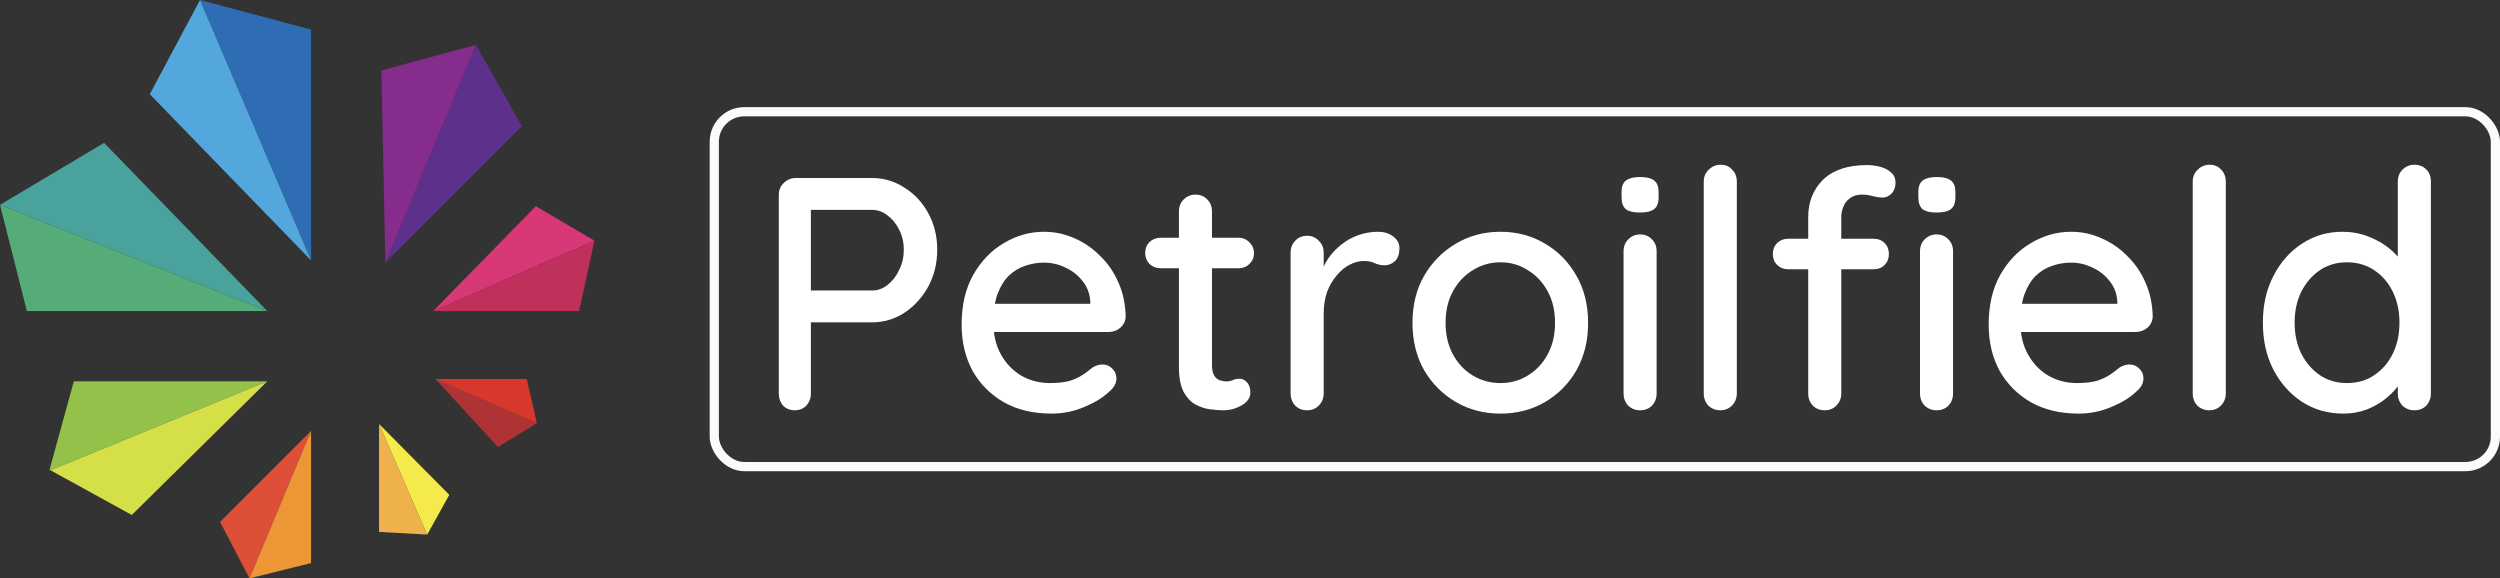
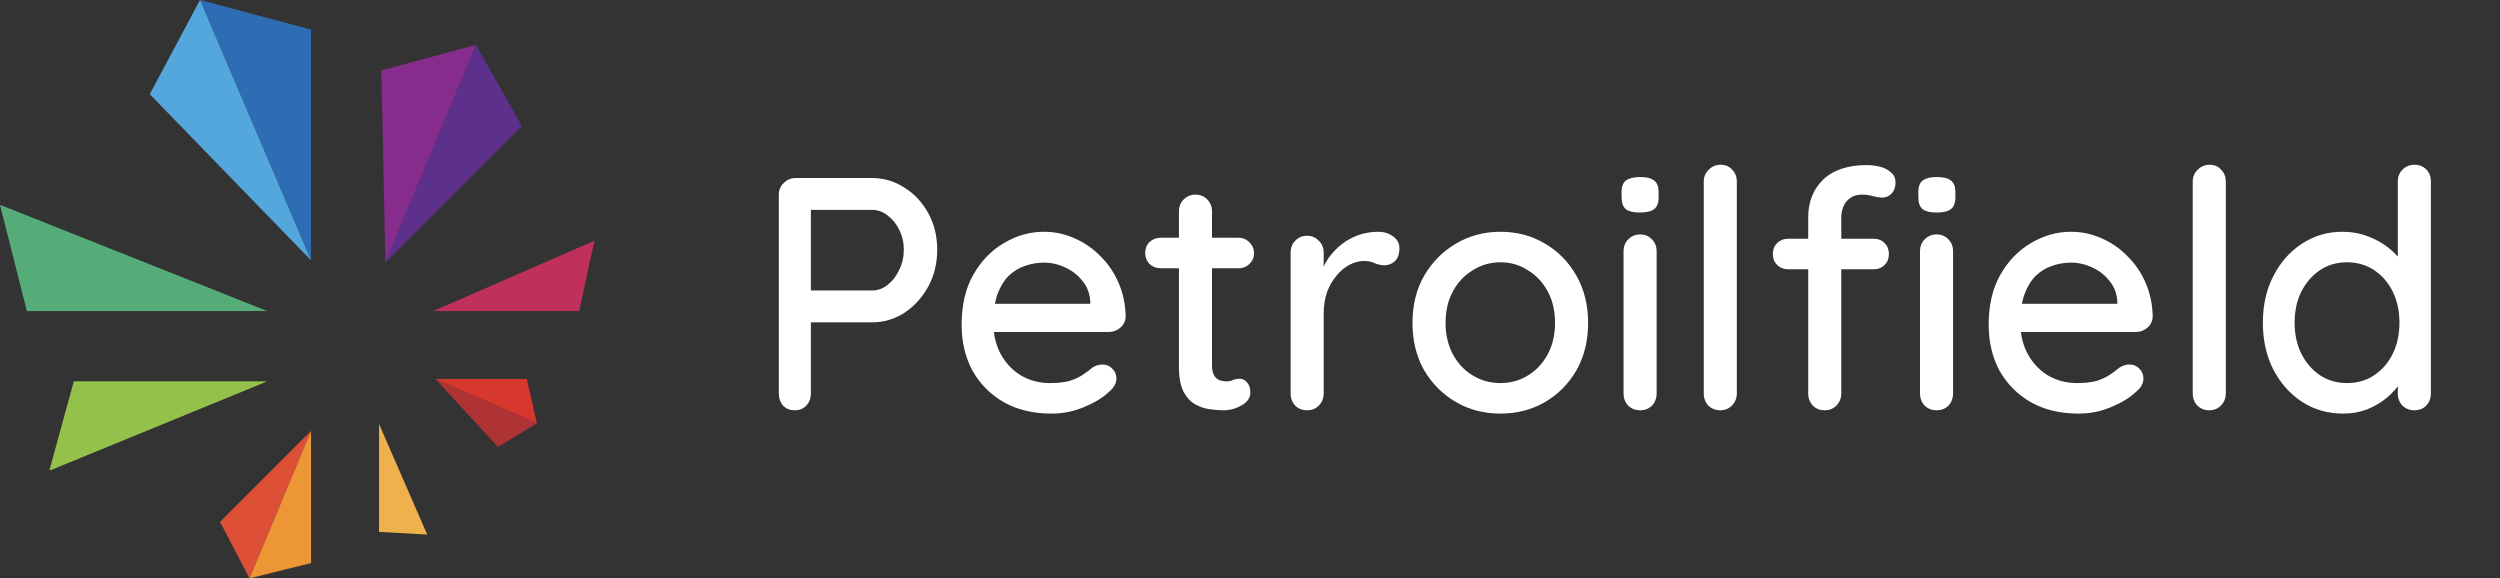
<svg xmlns="http://www.w3.org/2000/svg" width="2170" height="502" viewBox="0 0 2170 502" fill="none">
  <rect x="0" y="0" width="2170" height="502" fill="#333333" stroke="none" />
  <path d="M453 109.366L413.115 39L334.519 228L453 109.366Z" fill="#5D308B" />
  <path d="M331 61.099L334.519 228L413.115 39L331 61.099Z" fill="#862C8C" />
  <path d="M270 226V25.695L173.607 0L270 226Z" fill="#2E6DB4" />
  <path d="M173.607 0L130 81.757L270 226L173.607 0Z" fill="#54A7DD" />
-   <path d="M90.352 124L0 177.789L232 270L90.352 124Z" fill="#49A29C" />
  <path d="M23.317 270H232L0 177.789L23.317 270Z" fill="#55AC79" />
  <path d="M232 331H64.065L43 407.756L43.773 408.181L232 331Z" fill="#94C14A" />
-   <path d="M114.387 447L232 331L43.773 408.181L114.387 447Z" fill="#D5DF48" />
  <path d="M191 452.991L216.576 502L270 374L191 452.991Z" fill="#DD4F37" />
  <path d="M270 488.739V374L216.576 502L270 488.739Z" fill="#ED9635" />
  <path d="M329 368V461.701L370.829 464L329 368Z" fill="#EFB14C" />
-   <path d="M370.829 464L390 429.509L329 368L370.829 464Z" fill="#F4EA4B" />
  <path d="M432.199 388L466 367.379L378 329L432.199 388Z" fill="#AF3335" />
  <path d="M457.258 329H378L466 367.379L457.258 329Z" fill="#D8372D" />
-   <path d="M465.091 179L376 270L516 208.934L465.091 179Z" fill="#D83878" />
  <path d="M502.694 270L516 208.934L376 270H502.694Z" fill="#BF305B" />
-   <rect x="620" y="97" width="1546" height="308" rx="26" stroke="#FBFBFB" stroke-width="8" />
  <path d="M756.952 154.52C767.095 154.52 776.473 157.304 785.085 162.872C793.697 168.248 800.586 175.64 805.753 185.048C810.92 194.456 813.504 205.016 813.504 216.728C813.504 228.44 810.92 239.096 805.753 248.696C800.586 258.104 793.697 265.688 785.085 271.448C776.473 277.016 767.095 279.8 756.952 279.8H701.549L703.845 275.192V341.432C703.845 345.656 702.506 349.208 699.826 352.088C697.338 354.776 693.989 356.12 689.779 356.12C685.76 356.12 682.411 354.776 679.732 352.088C677.244 349.208 676 345.656 676 341.432V169.208C676 164.984 677.435 161.528 680.306 158.84C683.177 155.96 686.621 154.52 690.64 154.52H756.952ZM756.952 252.152C761.928 252.152 766.425 250.52 770.444 247.256C774.655 243.992 778.004 239.672 780.492 234.296C783.171 228.92 784.51 223.064 784.51 216.728C784.51 210.392 783.171 204.632 780.492 199.448C778.004 194.264 774.655 190.136 770.444 187.064C766.425 183.8 761.928 182.168 756.952 182.168H700.975L703.845 177.848V255.896L701.262 252.152H756.952Z" fill="white" />
  <path d="M912.777 359C896.893 359 883.113 355.736 871.439 349.208C859.765 342.488 850.675 333.368 844.168 321.848C837.853 310.136 834.695 296.792 834.695 281.816C834.695 264.92 838.044 250.52 844.742 238.616C851.632 226.52 860.531 217.304 871.439 210.968C882.348 204.44 893.926 201.176 906.174 201.176C915.552 201.176 924.451 203.096 932.871 206.936C941.292 210.584 948.756 215.768 955.262 222.488C961.96 229.016 967.223 236.792 971.051 245.816C974.878 254.648 976.888 264.344 977.079 274.904C976.888 278.744 975.357 281.912 972.486 284.408C969.616 286.904 966.266 288.152 962.439 288.152H850.771L843.881 263.672H951.818L946.363 268.856V261.656C945.981 254.936 943.78 249.08 939.761 244.088C935.742 238.904 930.766 234.968 924.833 232.28C918.901 229.4 912.681 227.96 906.174 227.96C900.433 227.96 894.883 228.92 889.525 230.84C884.357 232.568 879.669 235.448 875.458 239.48C871.439 243.512 868.186 248.888 865.698 255.608C863.402 262.136 862.253 270.296 862.253 280.088C862.253 290.648 864.454 299.864 868.856 307.736C873.258 315.608 879.19 321.752 886.654 326.168C894.118 330.392 902.347 332.504 911.341 332.504C918.422 332.504 924.259 331.832 928.852 330.488C933.445 328.952 937.273 327.128 940.335 325.016C943.397 322.904 946.076 320.888 948.373 318.968C951.243 317.24 954.114 316.376 956.985 316.376C960.429 316.376 963.3 317.624 965.597 320.12C967.893 322.424 969.041 325.208 969.041 328.472C969.041 332.696 966.936 336.536 962.726 339.992C957.559 344.984 950.382 349.4 941.196 353.24C932.201 357.08 922.728 359 912.777 359Z" fill="white" />
  <path d="M1007.52 206.36H1074.98C1078.8 206.36 1081.96 207.704 1084.45 210.392C1087.13 212.888 1088.47 216.056 1088.47 219.896C1088.47 223.544 1087.13 226.616 1084.45 229.112C1081.96 231.608 1078.8 232.856 1074.98 232.856H1007.52C1003.69 232.856 1000.44 231.608 997.757 229.112C995.269 226.424 994.025 223.256 994.025 219.608C994.025 215.768 995.269 212.6 997.757 210.104C1000.44 207.608 1003.69 206.36 1007.52 206.36ZM1037.66 168.92C1041.87 168.92 1045.31 170.36 1047.99 173.24C1050.67 175.928 1052.01 179.384 1052.01 183.608V317.24C1052.01 320.696 1052.59 323.48 1053.73 325.592C1054.88 327.704 1056.41 329.144 1058.33 329.912C1060.43 330.68 1062.54 331.064 1064.64 331.064C1066.75 331.064 1068.57 330.68 1070.1 329.912C1071.82 329.144 1073.83 328.76 1076.13 328.76C1078.42 328.76 1080.53 329.816 1082.44 331.928C1084.35 334.04 1085.31 336.92 1085.31 340.568C1085.31 345.176 1082.82 348.92 1077.85 351.8C1072.87 354.68 1067.51 356.12 1061.77 356.12C1058.52 356.12 1054.69 355.832 1050.29 355.256C1045.89 354.68 1041.58 353.24 1037.37 350.936C1033.35 348.632 1030 344.984 1027.32 339.992C1024.65 334.808 1023.31 327.608 1023.31 318.392V183.608C1023.31 179.384 1024.65 175.928 1027.32 173.24C1030.2 170.36 1033.64 168.92 1037.66 168.92Z" fill="white" />
  <path d="M1134.61 356.12C1130.4 356.12 1126.96 354.776 1124.28 352.088C1121.6 349.208 1120.26 345.656 1120.26 341.432V219.32C1120.26 215.096 1121.6 211.64 1124.28 208.952C1126.96 206.072 1130.4 204.632 1134.61 204.632C1138.63 204.632 1141.98 206.072 1144.66 208.952C1147.53 211.64 1148.97 215.096 1148.97 219.32V251.576L1146.1 239.192C1147.63 233.816 1149.92 228.824 1152.98 224.216C1156.24 219.608 1160.07 215.576 1164.47 212.12C1168.87 208.664 1173.75 205.976 1179.11 204.056C1184.66 202.136 1190.4 201.176 1196.33 201.176C1201.31 201.176 1205.61 202.52 1209.25 205.208C1212.89 207.896 1214.7 211.256 1214.7 215.288C1214.7 220.472 1213.36 224.312 1210.68 226.808C1208.01 229.112 1205.04 230.264 1201.79 230.264C1198.92 230.264 1196.14 229.688 1193.46 228.536C1190.78 227.192 1187.62 226.52 1183.99 226.52C1179.97 226.52 1175.85 227.576 1171.64 229.688C1167.43 231.8 1163.61 234.968 1160.16 239.192C1156.72 243.224 1153.94 248.024 1151.84 253.592C1149.92 259.16 1148.97 265.4 1148.97 272.312V341.432C1148.97 345.656 1147.53 349.208 1144.66 352.088C1141.98 354.776 1138.63 356.12 1134.61 356.12Z" fill="white" />
  <path d="M1378.48 280.376C1378.48 295.736 1375.13 309.368 1368.43 321.272C1361.73 332.984 1352.64 342.2 1341.16 348.92C1329.68 355.64 1316.76 359 1302.4 359C1288.05 359 1275.13 355.64 1263.65 348.92C1252.17 342.2 1242.98 332.984 1236.09 321.272C1229.39 309.368 1226.04 295.736 1226.04 280.376C1226.04 264.824 1229.39 251.192 1236.09 239.48C1242.98 227.576 1252.17 218.264 1263.65 211.544C1275.13 204.632 1288.05 201.176 1302.4 201.176C1316.76 201.176 1329.68 204.632 1341.16 211.544C1352.64 218.264 1361.73 227.576 1368.43 239.48C1375.13 251.192 1378.48 264.824 1378.48 280.376ZM1349.77 280.376C1349.77 269.816 1347.66 260.696 1343.45 253.016C1339.24 245.144 1333.5 239 1326.23 234.584C1319.15 229.976 1311.21 227.672 1302.4 227.672C1293.6 227.672 1285.56 229.976 1278.29 234.584C1271.02 239 1265.28 245.144 1261.07 253.016C1256.86 260.696 1254.75 269.816 1254.75 280.376C1254.75 290.552 1256.86 299.576 1261.07 307.448C1265.28 315.32 1271.02 321.464 1278.29 325.88C1285.56 330.296 1293.6 332.504 1302.4 332.504C1311.21 332.504 1319.15 330.296 1326.23 325.88C1333.5 321.464 1339.24 315.32 1343.45 307.448C1347.66 299.576 1349.77 290.552 1349.77 280.376Z" fill="white" />
  <path d="M1437.95 341.432C1437.95 345.656 1436.61 349.208 1433.93 352.088C1431.25 354.776 1427.81 356.12 1423.6 356.12C1419.58 356.12 1416.14 354.776 1413.26 352.088C1410.59 349.208 1409.25 345.656 1409.25 341.432V218.168C1409.25 213.944 1410.59 210.488 1413.26 207.8C1416.14 204.92 1419.58 203.48 1423.6 203.48C1427.81 203.48 1431.25 204.92 1433.93 207.8C1436.61 210.488 1437.95 213.944 1437.95 218.168V341.432ZM1423.31 184.472C1417.76 184.472 1413.74 183.512 1411.26 181.592C1408.77 179.48 1407.52 176.024 1407.52 171.224V166.616C1407.52 161.816 1408.86 158.456 1411.54 156.536C1414.22 154.616 1418.24 153.656 1423.6 153.656C1429.34 153.656 1433.46 154.712 1435.94 156.824C1438.43 158.744 1439.67 162.008 1439.67 166.616V171.224C1439.67 176.216 1438.34 179.672 1435.66 181.592C1433.17 183.512 1429.05 184.472 1423.31 184.472Z" fill="white" />
  <path d="M1507.57 341.432C1507.57 345.656 1506.13 349.208 1503.26 352.088C1500.58 354.776 1497.24 356.12 1493.22 356.12C1489.2 356.12 1485.75 354.776 1482.88 352.088C1480.2 349.208 1478.86 345.656 1478.86 341.432V157.688C1478.86 153.464 1480.3 150.008 1483.17 147.32C1486.04 144.44 1489.49 143 1493.5 143C1497.71 143 1501.06 144.44 1503.55 147.32C1506.23 150.008 1507.57 153.464 1507.57 157.688V341.432Z" fill="white" />
  <path d="M1620.63 143.288C1624.26 143.288 1627.99 143.768 1631.82 144.728C1635.65 145.688 1638.81 147.32 1641.3 149.624C1643.97 151.736 1645.31 154.712 1645.31 158.552C1645.31 162.392 1644.17 165.56 1641.87 168.056C1639.57 170.36 1636.89 171.512 1633.83 171.512C1631.92 171.512 1629.33 171.128 1626.08 170.36C1622.83 169.4 1619.57 168.92 1616.32 168.92C1611.92 168.92 1608.38 169.976 1605.7 172.088C1603.02 174.008 1601.11 176.504 1599.96 179.576C1598.81 182.456 1598.24 185.336 1598.24 188.216V341.432C1598.24 345.656 1596.8 349.208 1593.93 352.088C1591.25 354.776 1587.9 356.12 1583.88 356.12C1579.67 356.12 1576.23 354.776 1573.55 352.088C1570.87 349.208 1569.53 345.656 1569.53 341.432V188.504C1569.53 175.256 1573.84 164.408 1582.45 155.96C1591.25 147.512 1603.98 143.288 1620.63 143.288ZM1626.37 207.224C1630.2 207.224 1633.35 208.472 1635.84 210.968C1638.33 213.464 1639.57 216.632 1639.57 220.472C1639.57 224.312 1638.33 227.48 1635.84 229.976C1633.35 232.472 1630.2 233.72 1626.37 233.72H1552.02C1548.38 233.72 1545.22 232.472 1542.54 229.976C1540.06 227.48 1538.81 224.312 1538.81 220.472C1538.81 216.632 1540.06 213.464 1542.54 210.968C1545.22 208.472 1548.38 207.224 1552.02 207.224H1626.37ZM1695.26 341.432C1695.26 345.656 1693.92 349.208 1691.24 352.088C1688.57 354.776 1685.12 356.12 1680.91 356.12C1676.89 356.12 1673.45 354.776 1670.58 352.088C1667.9 349.208 1666.56 345.656 1666.56 341.432V218.168C1666.56 213.944 1667.9 210.488 1670.58 207.8C1673.45 204.92 1676.89 203.48 1680.91 203.48C1685.12 203.48 1688.57 204.92 1691.24 207.8C1693.92 210.488 1695.26 213.944 1695.26 218.168V341.432ZM1680.91 184.472C1675.36 184.472 1671.34 183.512 1668.85 181.592C1666.37 179.48 1665.12 176.024 1665.12 171.224V166.616C1665.12 161.816 1666.46 158.456 1669.14 156.536C1671.82 154.616 1675.84 153.656 1681.2 153.656C1686.94 153.656 1691.05 154.712 1693.54 156.824C1696.03 158.744 1697.27 162.008 1697.27 166.616V171.224C1697.27 176.216 1695.93 179.672 1693.25 181.592C1690.77 183.512 1686.65 184.472 1680.91 184.472Z" fill="white" />
  <path d="M1804.25 359C1788.36 359 1774.58 355.736 1762.91 349.208C1751.24 342.488 1742.15 333.368 1735.64 321.848C1729.32 310.136 1726.17 296.792 1726.17 281.816C1726.17 264.92 1729.51 250.52 1736.21 238.616C1743.1 226.52 1752 217.304 1762.91 210.968C1773.82 204.44 1785.4 201.176 1797.64 201.176C1807.02 201.176 1815.92 203.096 1824.34 206.936C1832.76 210.584 1840.23 215.768 1846.73 222.488C1853.43 229.016 1858.69 236.792 1862.52 245.816C1866.35 254.648 1868.36 264.344 1868.55 274.904C1868.36 278.744 1866.83 281.912 1863.96 284.408C1861.09 286.904 1857.74 288.152 1853.91 288.152H1742.24L1735.35 263.672H1843.29L1837.83 268.856V261.656C1837.45 254.936 1835.25 249.08 1831.23 244.088C1827.21 238.904 1822.24 234.968 1816.3 232.28C1810.37 229.4 1804.15 227.96 1797.64 227.96C1791.9 227.96 1786.35 228.92 1780.99 230.84C1775.83 232.568 1771.14 235.448 1766.93 239.48C1762.91 243.512 1759.66 248.888 1757.17 255.608C1754.87 262.136 1753.72 270.296 1753.72 280.088C1753.72 290.648 1755.92 299.864 1760.33 307.736C1764.73 315.608 1770.66 321.752 1778.12 326.168C1785.59 330.392 1793.82 332.504 1802.81 332.504C1809.89 332.504 1815.73 331.832 1820.32 330.488C1824.92 328.952 1828.74 327.128 1831.81 325.016C1834.87 322.904 1837.55 320.888 1839.84 318.968C1842.71 317.24 1845.58 316.376 1848.45 316.376C1851.9 316.376 1854.77 317.624 1857.07 320.12C1859.36 322.424 1860.51 325.208 1860.51 328.472C1860.51 332.696 1858.41 336.536 1854.2 339.992C1849.03 344.984 1841.85 349.4 1832.67 353.24C1823.67 357.08 1814.2 359 1804.25 359Z" fill="white" />
  <path d="M1932 341.432C1932 345.656 1930.56 349.208 1927.69 352.088C1925.01 354.776 1921.67 356.12 1917.65 356.12C1913.63 356.12 1910.18 354.776 1907.31 352.088C1904.63 349.208 1903.29 345.656 1903.29 341.432V157.688C1903.29 153.464 1904.73 150.008 1907.6 147.32C1910.47 144.44 1913.91 143 1917.93 143C1922.14 143 1925.49 144.44 1927.98 147.32C1930.66 150.008 1932 153.464 1932 157.688V341.432Z" fill="white" />
  <path d="M2095.65 143C2099.86 143 2103.3 144.344 2105.98 147.032C2108.66 149.72 2110 153.272 2110 157.688V341.432C2110 345.656 2108.66 349.208 2105.98 352.088C2103.3 354.776 2099.86 356.12 2095.65 356.12C2091.63 356.12 2088.18 354.776 2085.31 352.088C2082.63 349.208 2081.29 345.656 2081.29 341.432V320.696L2087.32 320.984C2087.32 324.44 2085.89 328.376 2083.02 332.792C2080.34 337.016 2076.6 341.144 2071.82 345.176C2067.04 349.208 2061.39 352.568 2054.88 355.256C2048.38 357.752 2041.39 359 2033.93 359C2020.72 359 2008.86 355.64 1998.33 348.92C1987.81 342.008 1979.48 332.696 1973.36 320.984C1967.23 309.08 1964.17 295.448 1964.17 280.088C1964.17 264.728 1967.23 251.192 1973.36 239.48C1979.48 227.576 1987.71 218.264 1998.04 211.544C2008.57 204.632 2020.24 201.176 2033.07 201.176C2041.1 201.176 2048.57 202.52 2055.46 205.208C2062.54 207.896 2068.66 211.352 2073.83 215.576C2079 219.8 2083.02 224.312 2085.89 229.112C2088.76 233.72 2090.19 238.136 2090.19 242.36L2081.29 243.224V157.688C2081.29 153.464 2082.63 150.008 2085.31 147.32C2088.18 144.44 2091.63 143 2095.65 143ZM2037.09 332.504C2046.27 332.504 2054.21 330.2 2060.91 325.592C2067.8 320.984 2073.16 314.744 2076.99 306.872C2080.82 299 2082.73 290.072 2082.73 280.088C2082.73 270.104 2080.82 261.176 2076.99 253.304C2073.16 245.432 2067.8 239.192 2060.91 234.584C2054.02 229.976 2046.08 227.672 2037.09 227.672C2028.28 227.672 2020.44 229.976 2013.55 234.584C2006.85 239.192 2001.49 245.432 1997.47 253.304C1993.64 261.176 1991.73 270.104 1991.73 280.088C1991.73 290.072 1993.64 299 1997.47 306.872C2001.49 314.744 2006.85 320.984 2013.55 325.592C2020.44 330.2 2028.28 332.504 2037.09 332.504Z" fill="white" />
</svg>